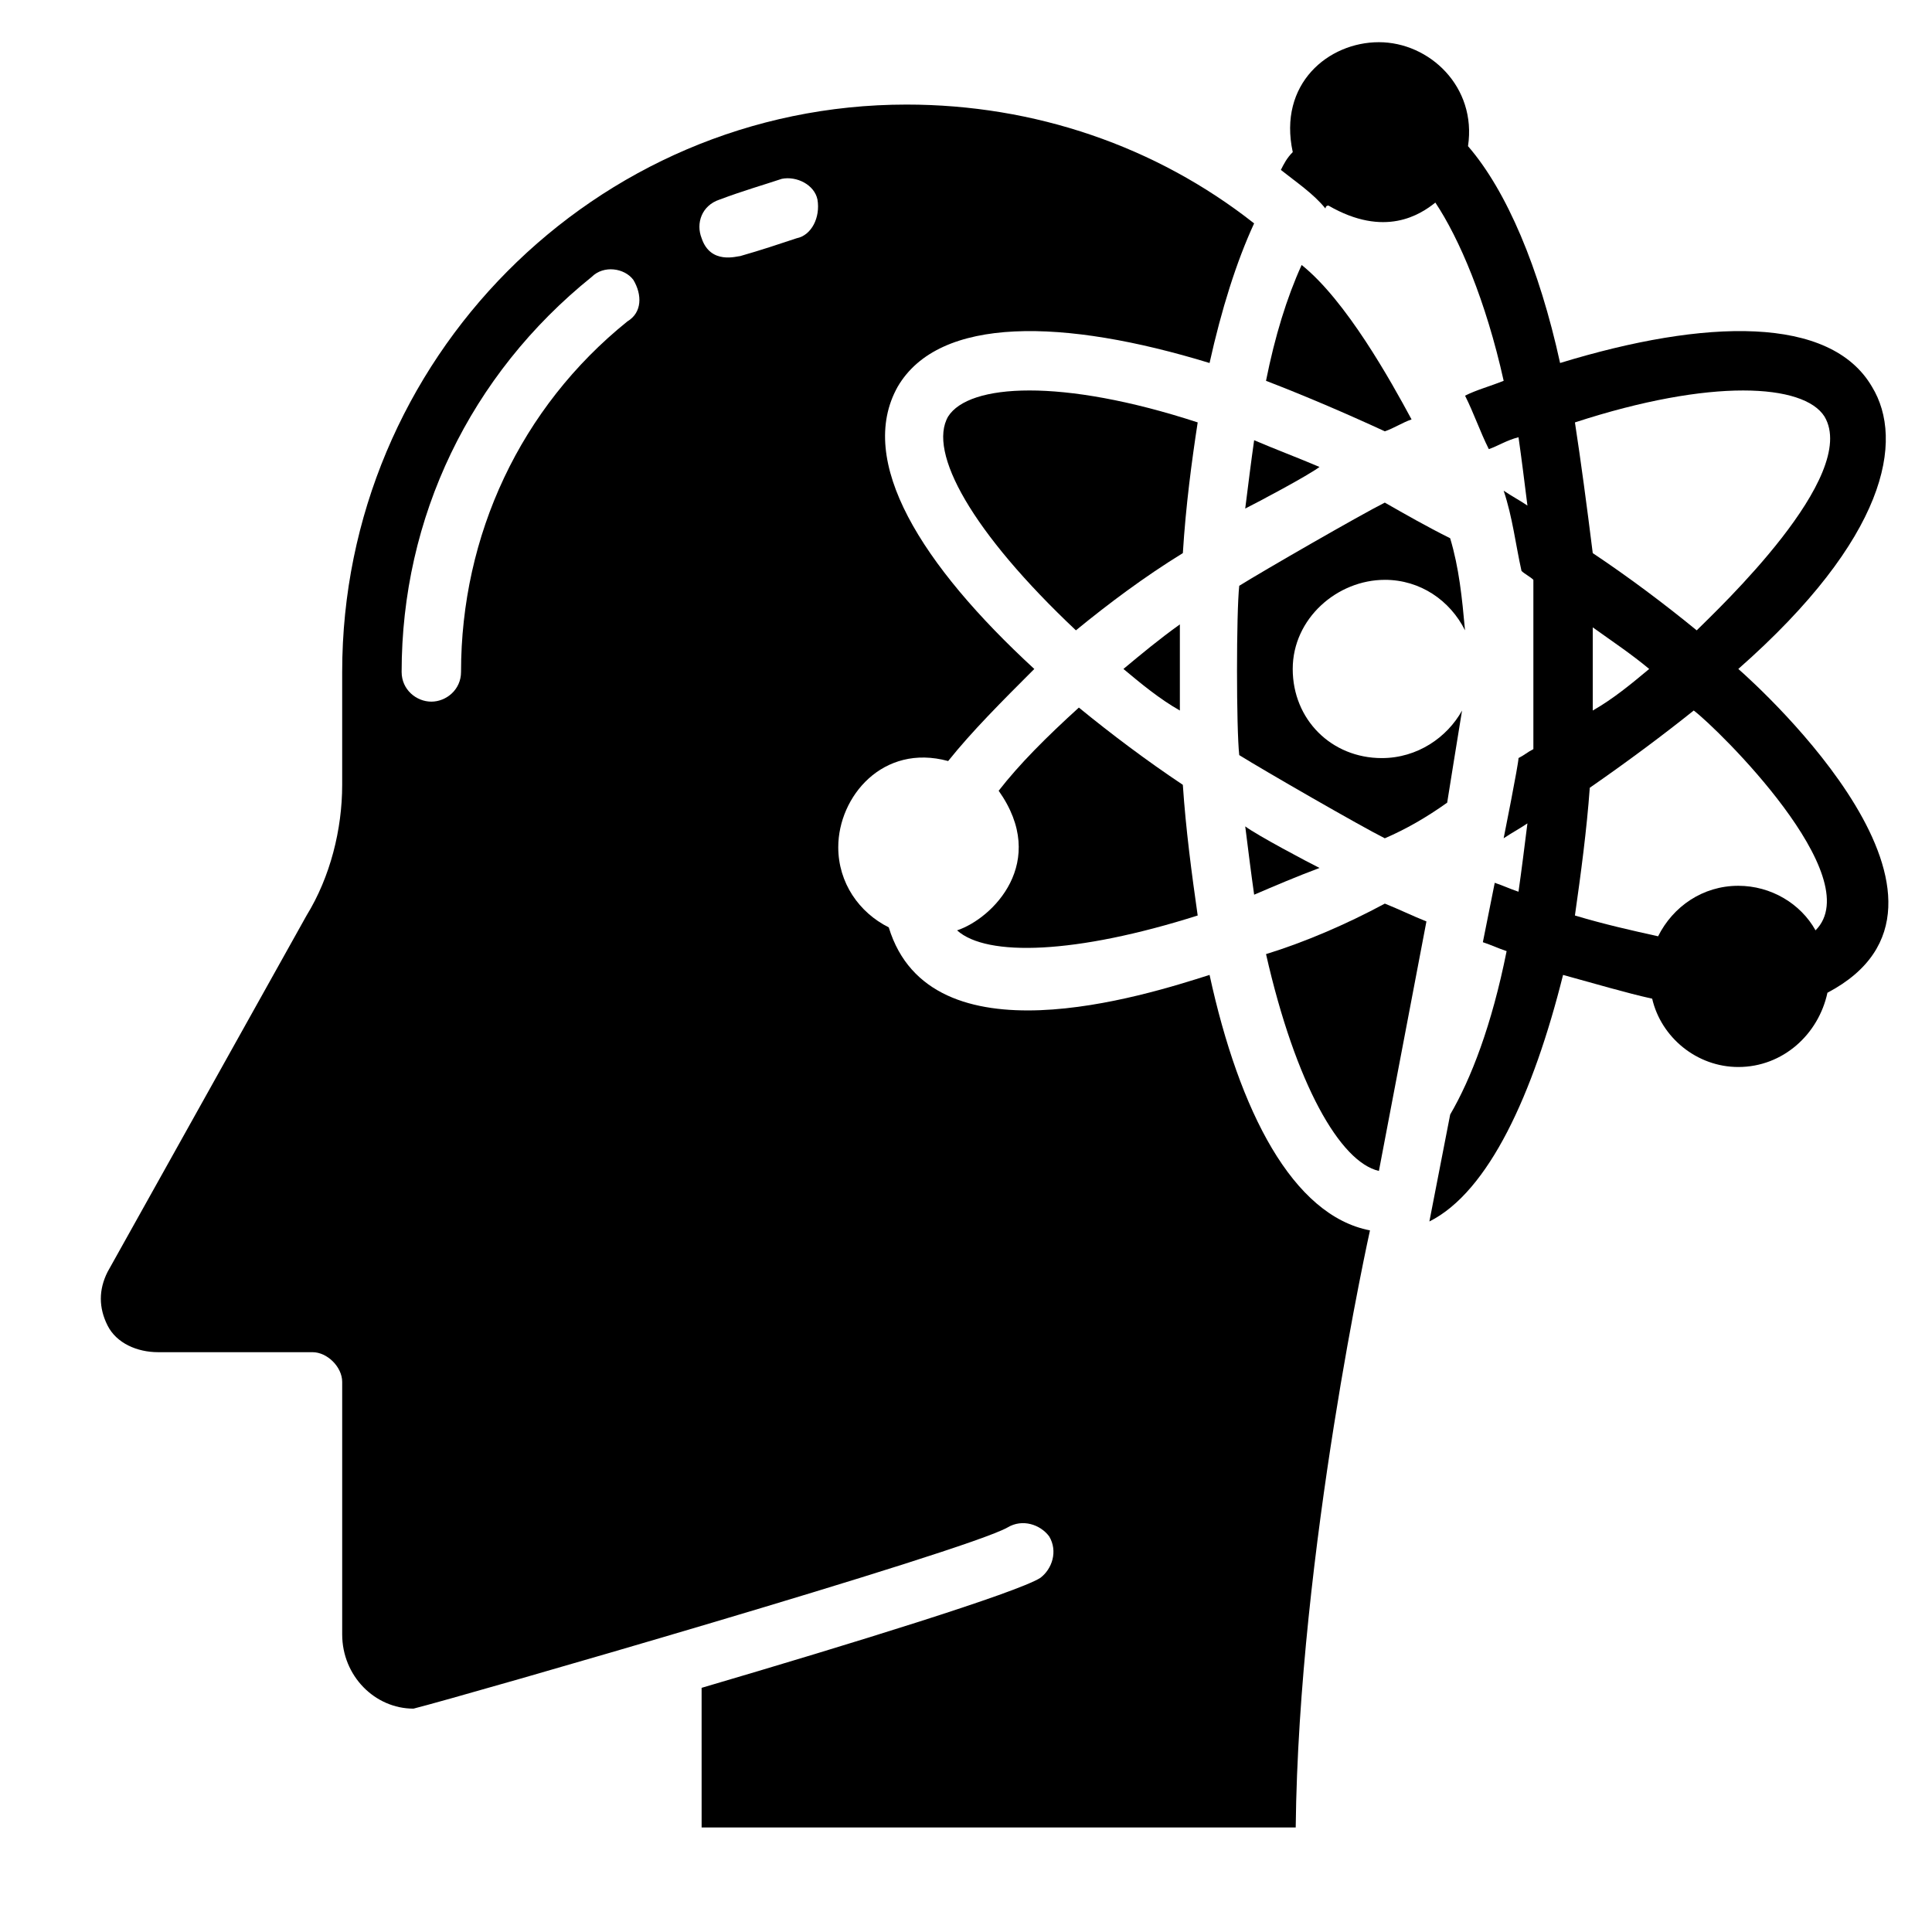
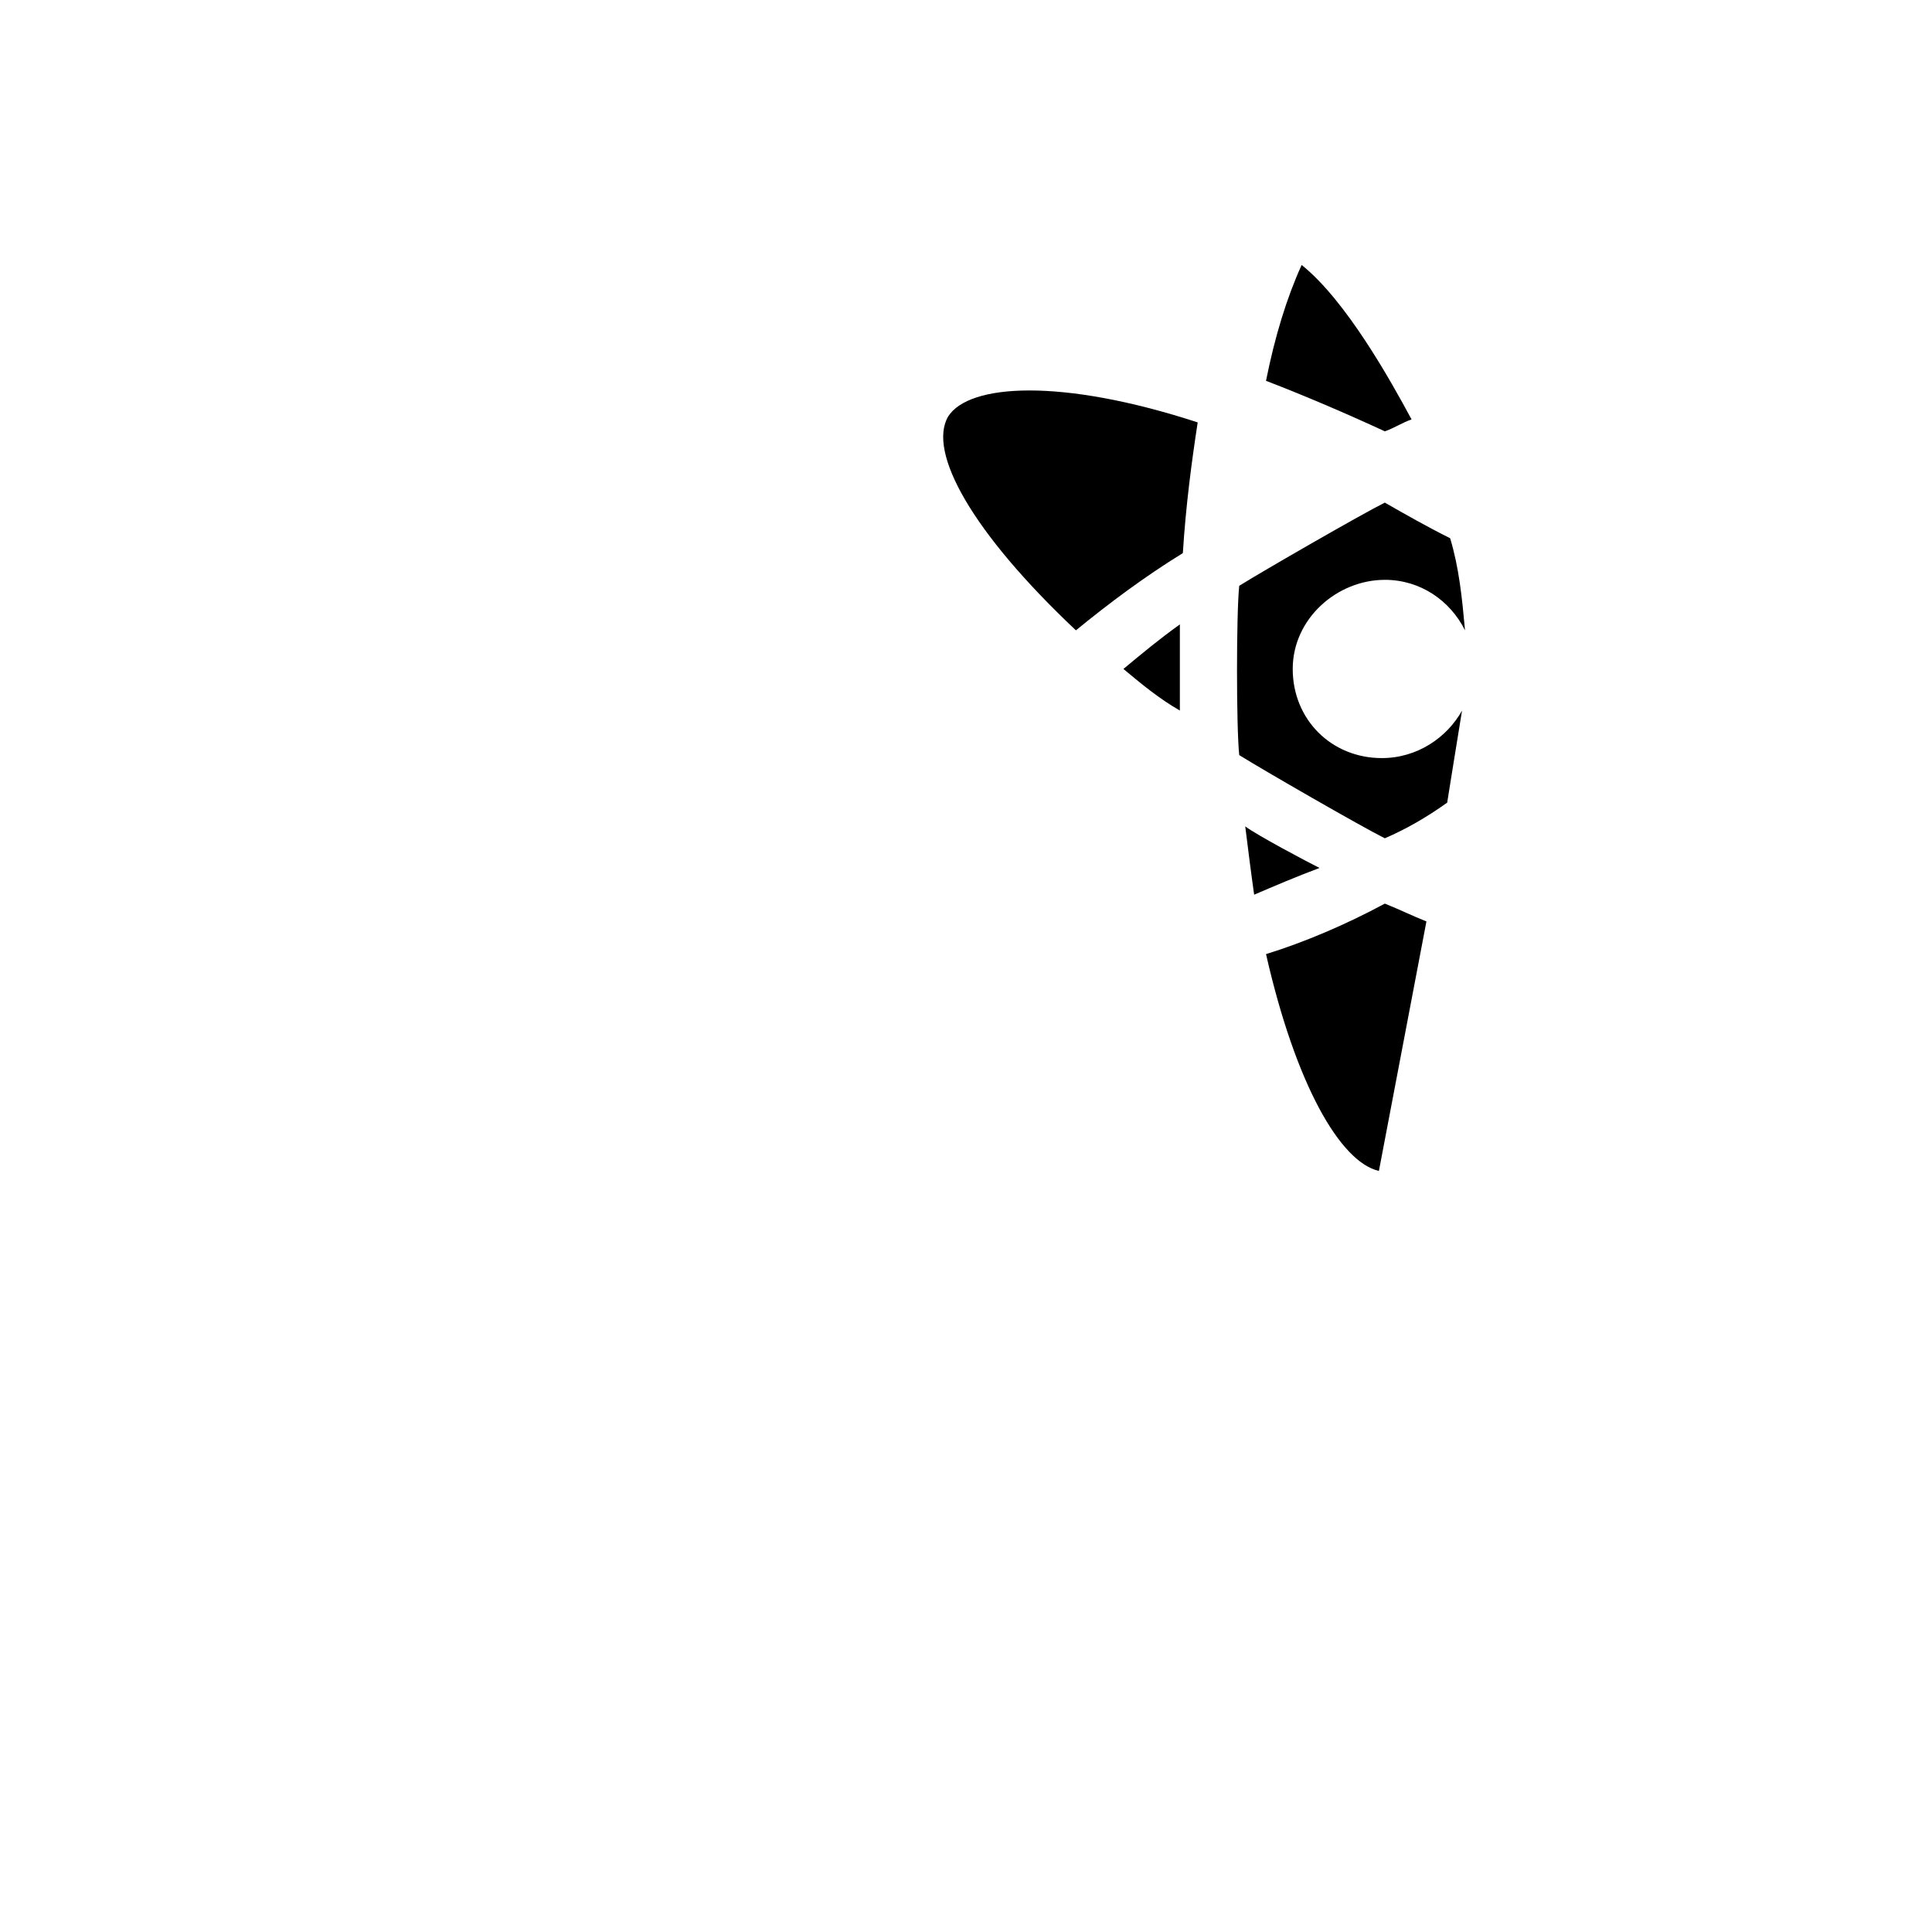
<svg xmlns="http://www.w3.org/2000/svg" fill="#000000" width="800px" height="800px" version="1.1" viewBox="144 144 512 512">
  <g>
    <path d="m441.72 321.28c4.723 3.938 9.445 7.871 14.957 11.02v-22.828c-5.508 3.938-10.23 7.875-14.957 11.809z" />
    <path d="m461.4 255.94c-36.211-11.809-60.613-10.234-66.125-1.574-5.512 9.445 6.297 30.699 33.852 56.68 8.66-7.086 18.105-14.168 28.34-20.469 0.785-12.598 2.359-24.402 3.934-34.637z" />
-     <path d="m493.68 267.75c-5.512-2.363-11.809-4.723-17.32-7.086-0.789 5.512-1.574 11.809-2.363 18.105 3.152-1.574 16.535-8.66 19.684-11.02z" />
    <path d="m479.51 396.85c7.871 34.637 19.68 55.105 29.914 57.465l12.594-66.125c-3.938-1.574-7.086-3.148-11.02-4.723-10.234 5.508-21.258 10.23-31.488 13.383z" />
    <path d="m474 363c0.789 6.297 1.574 12.594 2.363 18.105 5.512-2.363 11.02-4.723 17.32-7.086-3.152-1.574-16.535-8.656-19.684-11.02z" />
    <path d="m510.99 297.66c9.445 0 17.32 5.512 21.254 13.383-0.789-8.66-1.574-16.531-3.938-24.402-6.297-3.148-11.809-6.297-17.32-9.445-6.297 3.148-32.273 18.105-38.574 22.043-0.789 7.086-0.789 37.785 0 44.871 6.297 3.938 32.273 18.895 38.574 22.043 5.512-2.363 11.02-5.512 16.531-9.445 0 0 3.148-19.68 3.938-24.402-3.938 7.086-11.809 12.594-21.254 12.594-13.383 0-23.617-10.234-23.617-23.617 0.004-13.391 11.812-23.621 24.406-23.621z" />
    <path d="m488.95 214.22c-3.938 8.66-7.086 18.895-9.445 30.699 10.234 3.938 21.254 8.66 31.488 13.383 2.363-0.789 4.723-2.363 7.086-3.148-5.512-10.234-17.32-31.488-29.129-40.934z" />
-     <path d="m461.4 386.62c-1.574-11.02-3.148-22.828-3.938-34.637-9.445-6.297-18.895-13.383-27.551-20.469-8.66 7.871-15.742 14.957-21.254 22.043 13.383 18.895-1.574 33.852-11.02 37 7.871 7.082 31.488 6.297 63.762-3.938z" />
-     <path d="m464.55 402.36c-17.32 5.512-73.996 23.617-85.02-12.594-7.871-3.938-13.383-11.809-13.383-21.254 0-13.383 11.809-27.551 29.125-22.828 6.297-7.871 14.168-15.742 22.828-24.402-29.914-27.551-47.23-55.105-36.211-74.785 11.02-18.895 44.082-18.105 82.656-6.297 3.148-14.168 7.086-26.766 11.809-37-25.977-20.469-58.25-31.488-92.102-31.488-82.656 0-149.57 67.699-149.57 150.36v29.914c0 11.809-3.148 24.402-9.445 34.637l-52.742 94.465c-2.363 4.723-2.363 9.445 0 14.168 2.363 4.723 7.871 7.086 13.383 7.086h40.934c3.938 0 7.871 3.938 7.871 7.871v66.914c0 11.02 8.66 19.68 18.895 19.68 12.594-3.148 146.42-41.723 157.44-48.02 3.938-2.363 8.66-0.789 11.02 2.363 2.363 3.938 0.789 8.66-2.363 11.02-6.297 3.938-49.594 17.32-89.742 29.125l0.004 37h157.44c0.789-73.211 19.68-158.23 19.68-158.23-20.469-3.938-34.637-31.492-42.508-67.703zm-154.29-173.18c-28.34 22.828-44.082 56.68-44.082 92.891 0 4.723-3.938 7.871-7.871 7.871-3.938 0-7.871-3.148-7.871-7.871 0-40.934 18.105-78.719 50.383-104.7 3.148-3.148 8.66-2.363 11.02 0.789 2.359 3.934 2.359 8.656-1.578 11.02zm44.871-22.043c-4.723 1.574-9.445 3.148-14.957 4.723-0.789 0-7.871 2.363-10.234-4.723-1.574-3.938 0-8.66 4.723-10.234 6.297-2.363 11.809-3.938 16.531-5.512 3.938-0.789 8.66 1.574 9.445 5.512 0.789 4.727-1.574 9.449-5.508 10.234z" />
-     <path d="m604.67 321.28c39.359-34.637 44.082-60.613 35.426-74.785-11.02-18.895-44.082-18.105-82.656-6.297-5.512-25.191-14.168-45.656-24.402-57.465 2.363-15.742-10.234-27.551-23.617-27.551s-26.766 11.02-22.828 29.125c-1.574 1.574-2.363 3.148-3.148 4.723 3.938 3.148 8.66 6.297 11.809 10.234 0 0 0-0.789 0.789-0.789 14.957 8.66 24.402 2.363 28.34-0.789 6.297 9.445 13.383 25.977 18.105 47.23-3.938 1.574-7.086 2.363-10.234 3.938 2.363 4.723 3.938 9.445 6.297 14.168 2.363-0.789 4.723-2.363 7.871-3.148 0.789 5.512 1.574 11.809 2.363 18.105-2.363-1.574-3.938-2.363-6.297-3.938 2.363 7.086 3.148 14.168 4.723 21.254 0.789 0.789 2.363 1.574 3.148 2.363v44.871c-1.574 0.789-2.363 1.574-3.938 2.363 0 1.574-3.938 21.254-3.938 21.254 2.363-1.574 3.938-2.363 6.297-3.938-0.789 6.297-1.574 12.594-2.363 18.105-2.363-0.789-3.938-1.574-6.297-2.363l-3.148 15.742c2.363 0.789 3.938 1.574 6.297 2.363-3.938 19.688-9.445 33.859-14.957 43.305l-5.512 28.34c15.742-7.871 27.551-33.852 35.426-65.336 8.66 2.363 16.531 4.723 23.617 6.297 2.363 10.234 11.809 18.105 22.828 18.105 11.809 0 21.254-8.66 23.617-19.68 44.867-23.617-17.32-80.297-23.617-85.809zm-43.297-65.336c36.211-11.809 60.613-10.234 66.125-1.574 9.445 15.742-28.34 51.168-33.852 56.68-8.66-7.086-18.105-14.168-27.551-20.469-1.574-12.598-3.148-24.402-4.723-34.637zm4.723 54.316c5.512 3.938 10.234 7.086 14.957 11.02-4.723 3.938-9.445 7.871-14.957 11.02v-22.039zm59.039 80.293c-3.938-7.086-11.809-11.809-20.469-11.809-9.445 0-17.32 5.512-21.254 13.383-7.086-1.574-14.168-3.148-22.043-5.512 1.574-11.02 3.148-22.828 3.938-33.852 10.234-7.086 19.68-14.168 27.551-20.469 6.301 4.731 46.449 44.09 32.277 58.258z" />
  </g>
</svg>